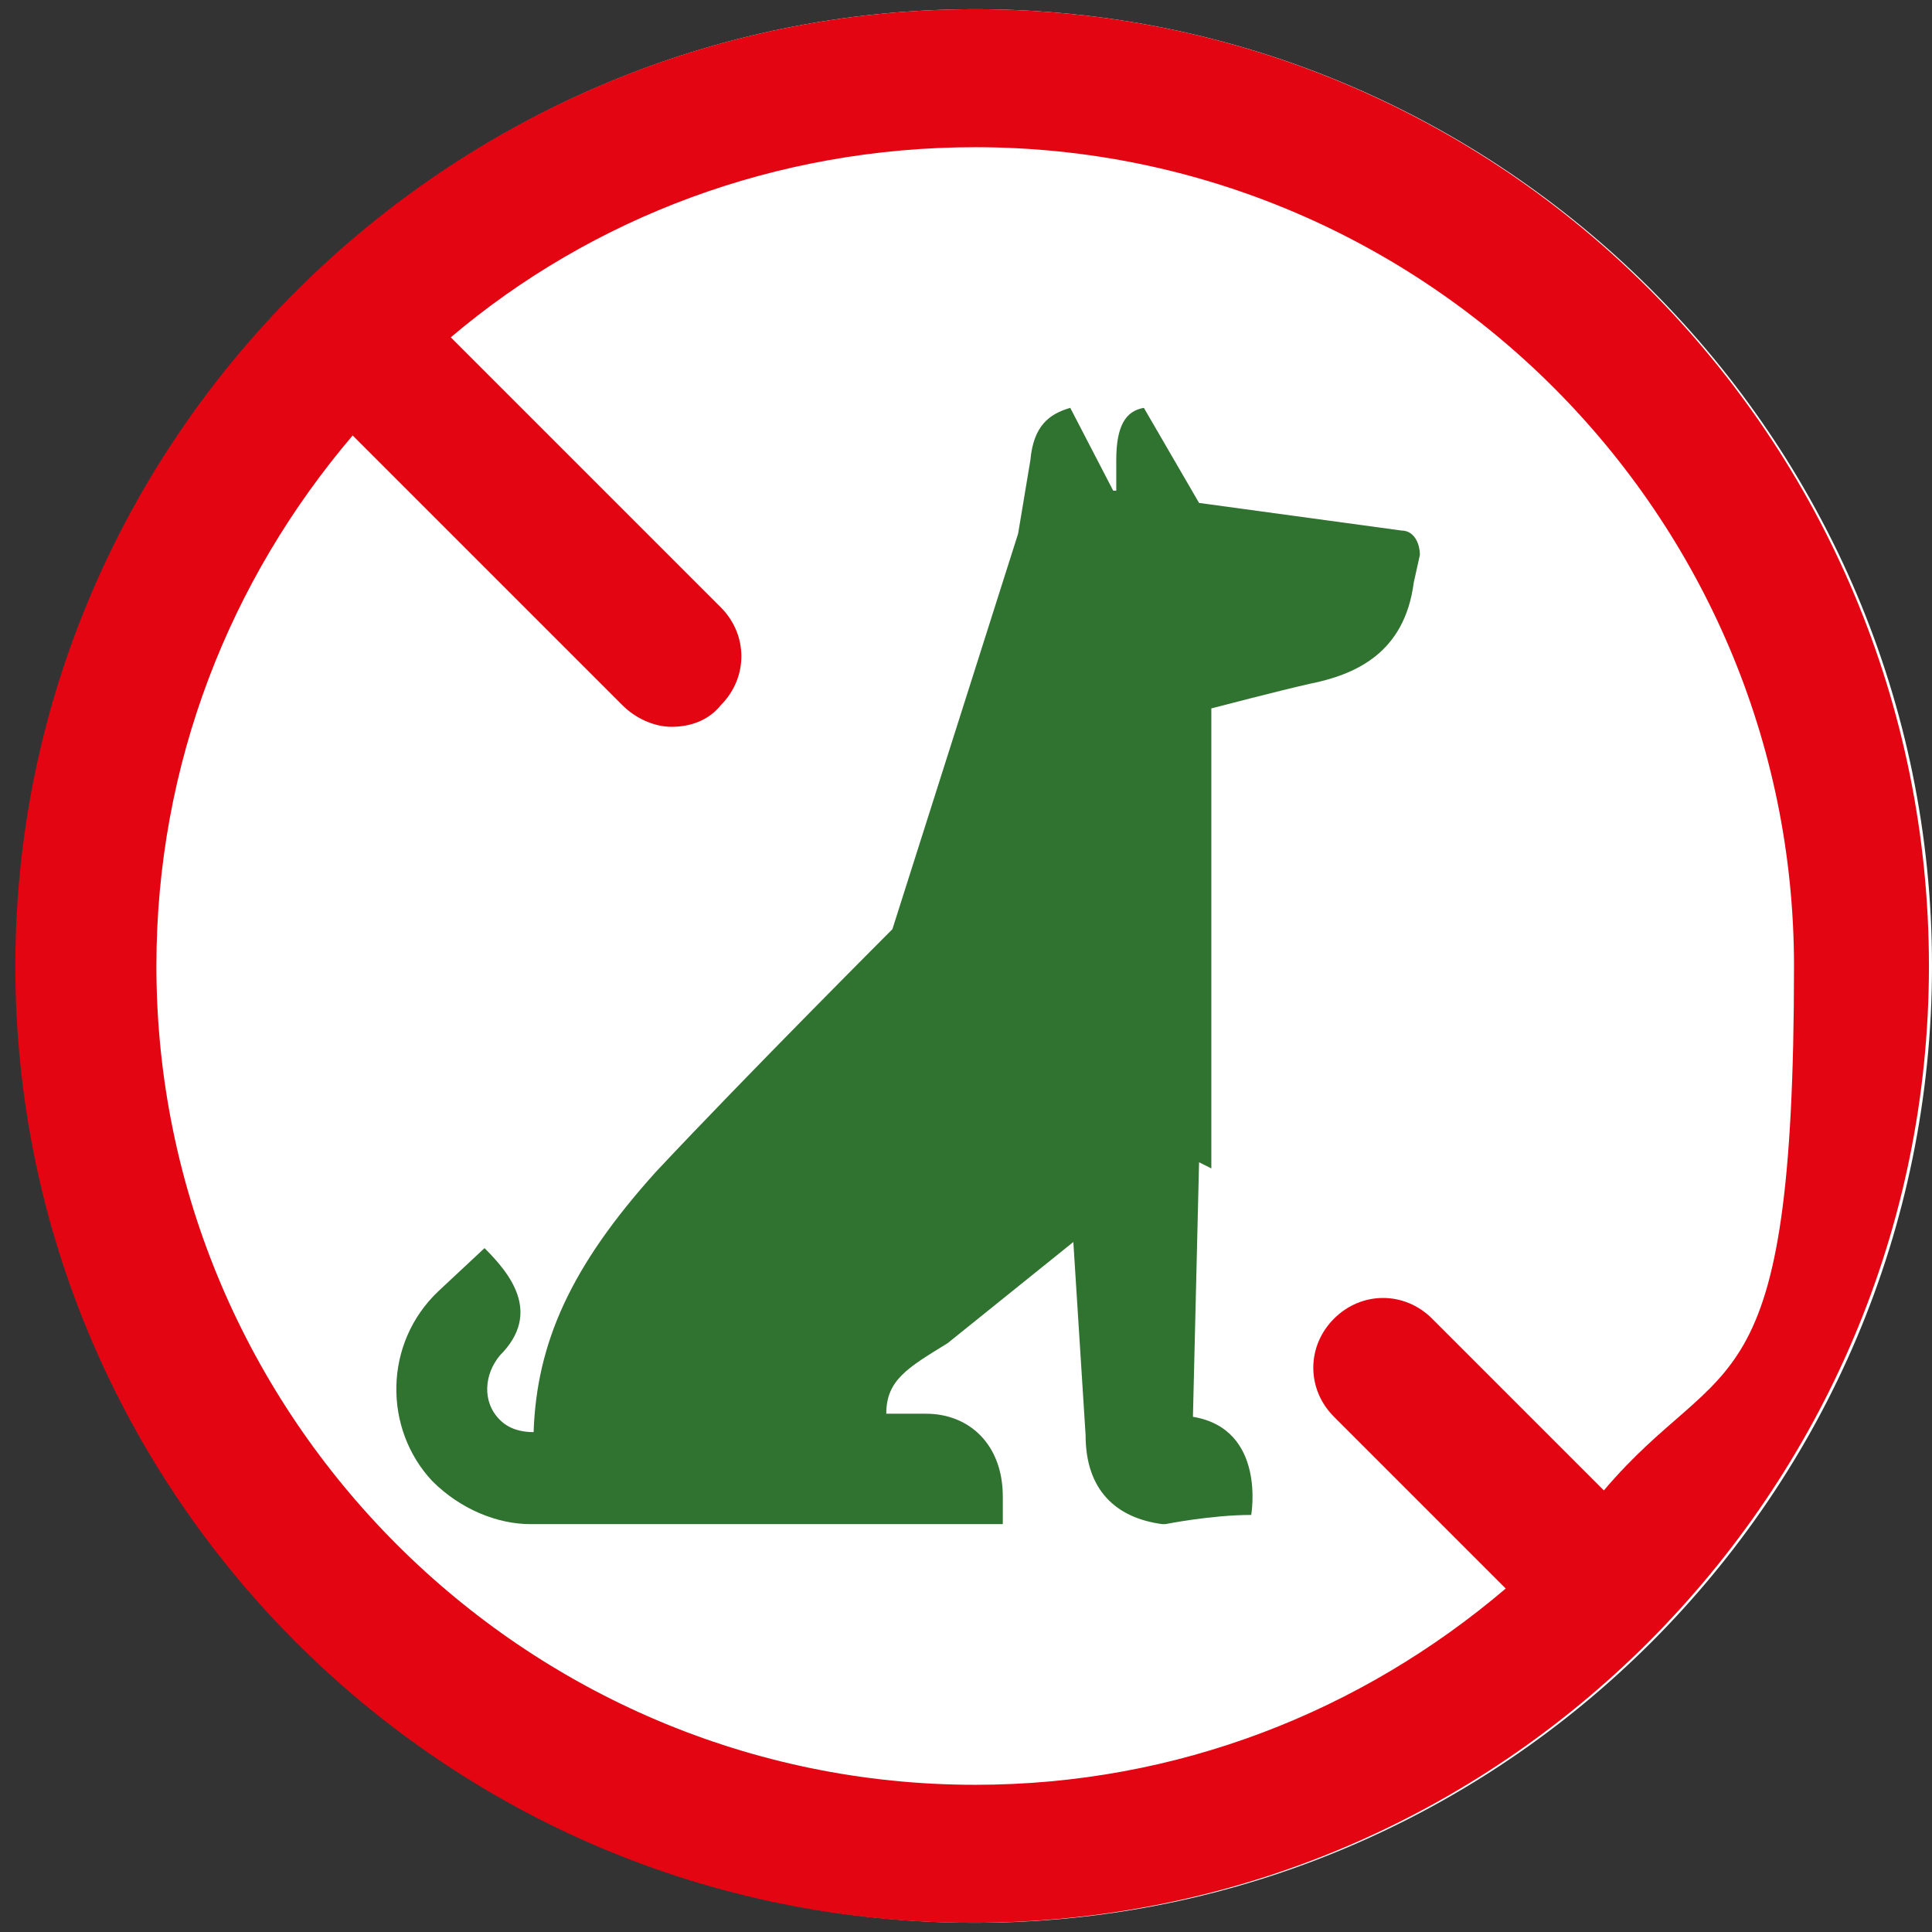
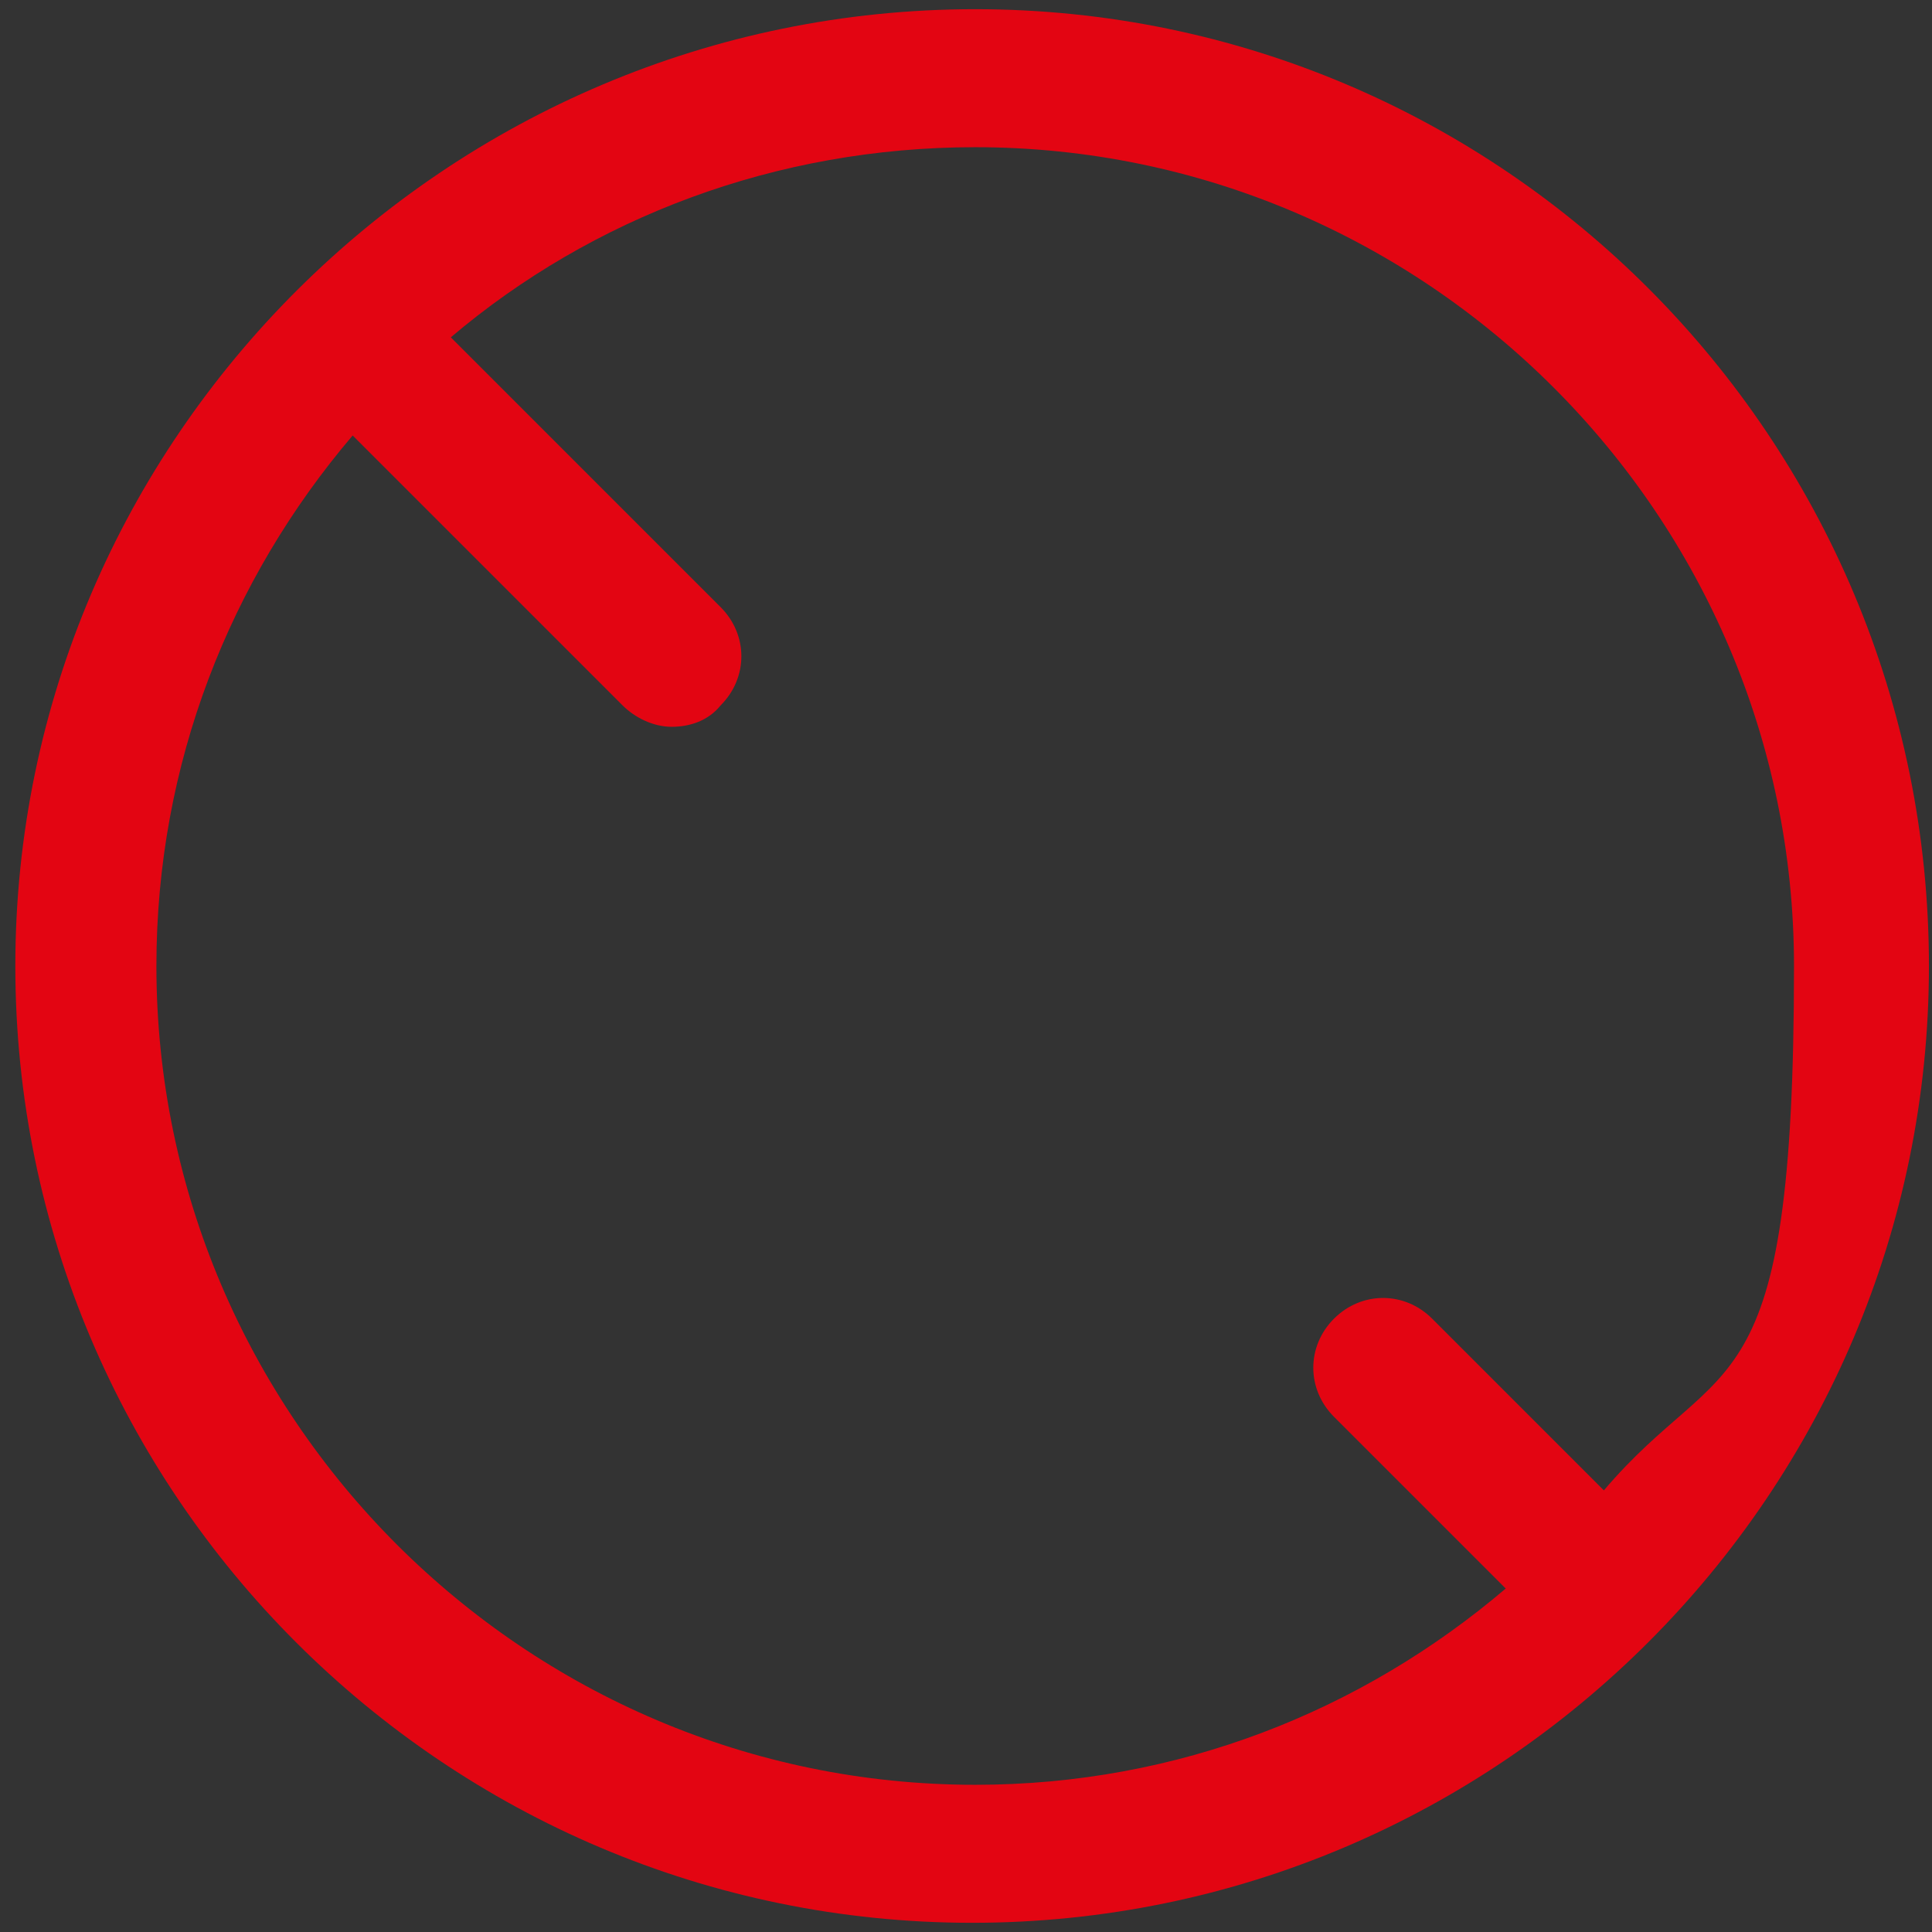
<svg xmlns="http://www.w3.org/2000/svg" width="63" height="63" viewBox="0 0 63 63">
  <rect x="0" y="0" width="63" height="63" fill="#333333" stroke="none" />
-   <path d="M31.8 62.7C49 62.7 63 48.7 63 31.5C63 14.3 49 0.3 31.8 0.3C14.6 0.3 0.6 14.3 0.6 31.5C0.6 48.7 14.6 62.7 31.8 62.7Z" fill="white" />
  <path d="M31.8 0.3C14.6 0.3 0.5 14.3 0.5 31.5C0.5 48.7 14.5 62.7 31.7 62.7C48.9 62.7 62.9 48.7 62.9 31.5C62.9 14.3 49 0.3 31.8 0.3ZM5.1 31.5C5.1 24.9 7.5 18.9 11.5 14.2L20.3 23C20.7 23.4 21.3 23.7 21.9 23.7C22.5 23.7 23.1 23.5 23.5 23C24.4 22.1 24.4 20.7 23.5 19.8L14.7 11C19.3 7.1 25.3 4.8 31.8 4.8C46.5 4.8 58.5 16.8 58.5 31.5C58.5 46.2 56.2 44 52.3 48.6L46.7 43C45.8 42.1 44.4 42.1 43.5 43C42.6 43.9 42.6 45.3 43.5 46.2L49.1 51.8C44.4 55.8 38.4 58.2 31.8 58.2C17.1 58.2 5.1 46.2 5.1 31.5Z" fill="#E30512" />
-   <path d="M39.5 38.1V23.1C39.5 23.1 41.8 22.5 42.7 22.3C44.2 22 45.8 21.3 46.1 19L46.3 18.1C46.3 17.7 46.1 17.3 45.7 17.3L39.1 16.4L37.3 13.3C36.7 13.4 36.4 13.9 36.4 15V16H36.3L34.9 13.3C34.2 13.5 33.7 13.9 33.6 15L33.2 17.4L29.1 30.3C29.1 30.3 24.4 35 21.4 38.2C18.6 41.3 17.5 43.8 17.4 46.7C17 46.7 16.6 46.6 16.3 46.3C15.7 45.7 15.8 44.8 16.3 44.2C17.7 42.8 16.6 41.5 15.8 40.7L14.3 42.1C12.5 43.8 12.5 46.6 14.1 48.3C15 49.2 16.2 49.7 17.3 49.7H32.7V48.8C32.7 47.1 31.6 46.1 30.2 46.1H28.9C28.9 45 29.6 44.6 30.9 43.8L35 40.5L35.4 46.8C35.4 48.6 36.4 49.5 37.9 49.7H38C38 49.7 39.5 49.4 40.8 49.4C40.8 49.4 41.3 46.6 38.9 46.2L39.1 37.9L39.5 38.1Z" fill="#307230" />
</svg>